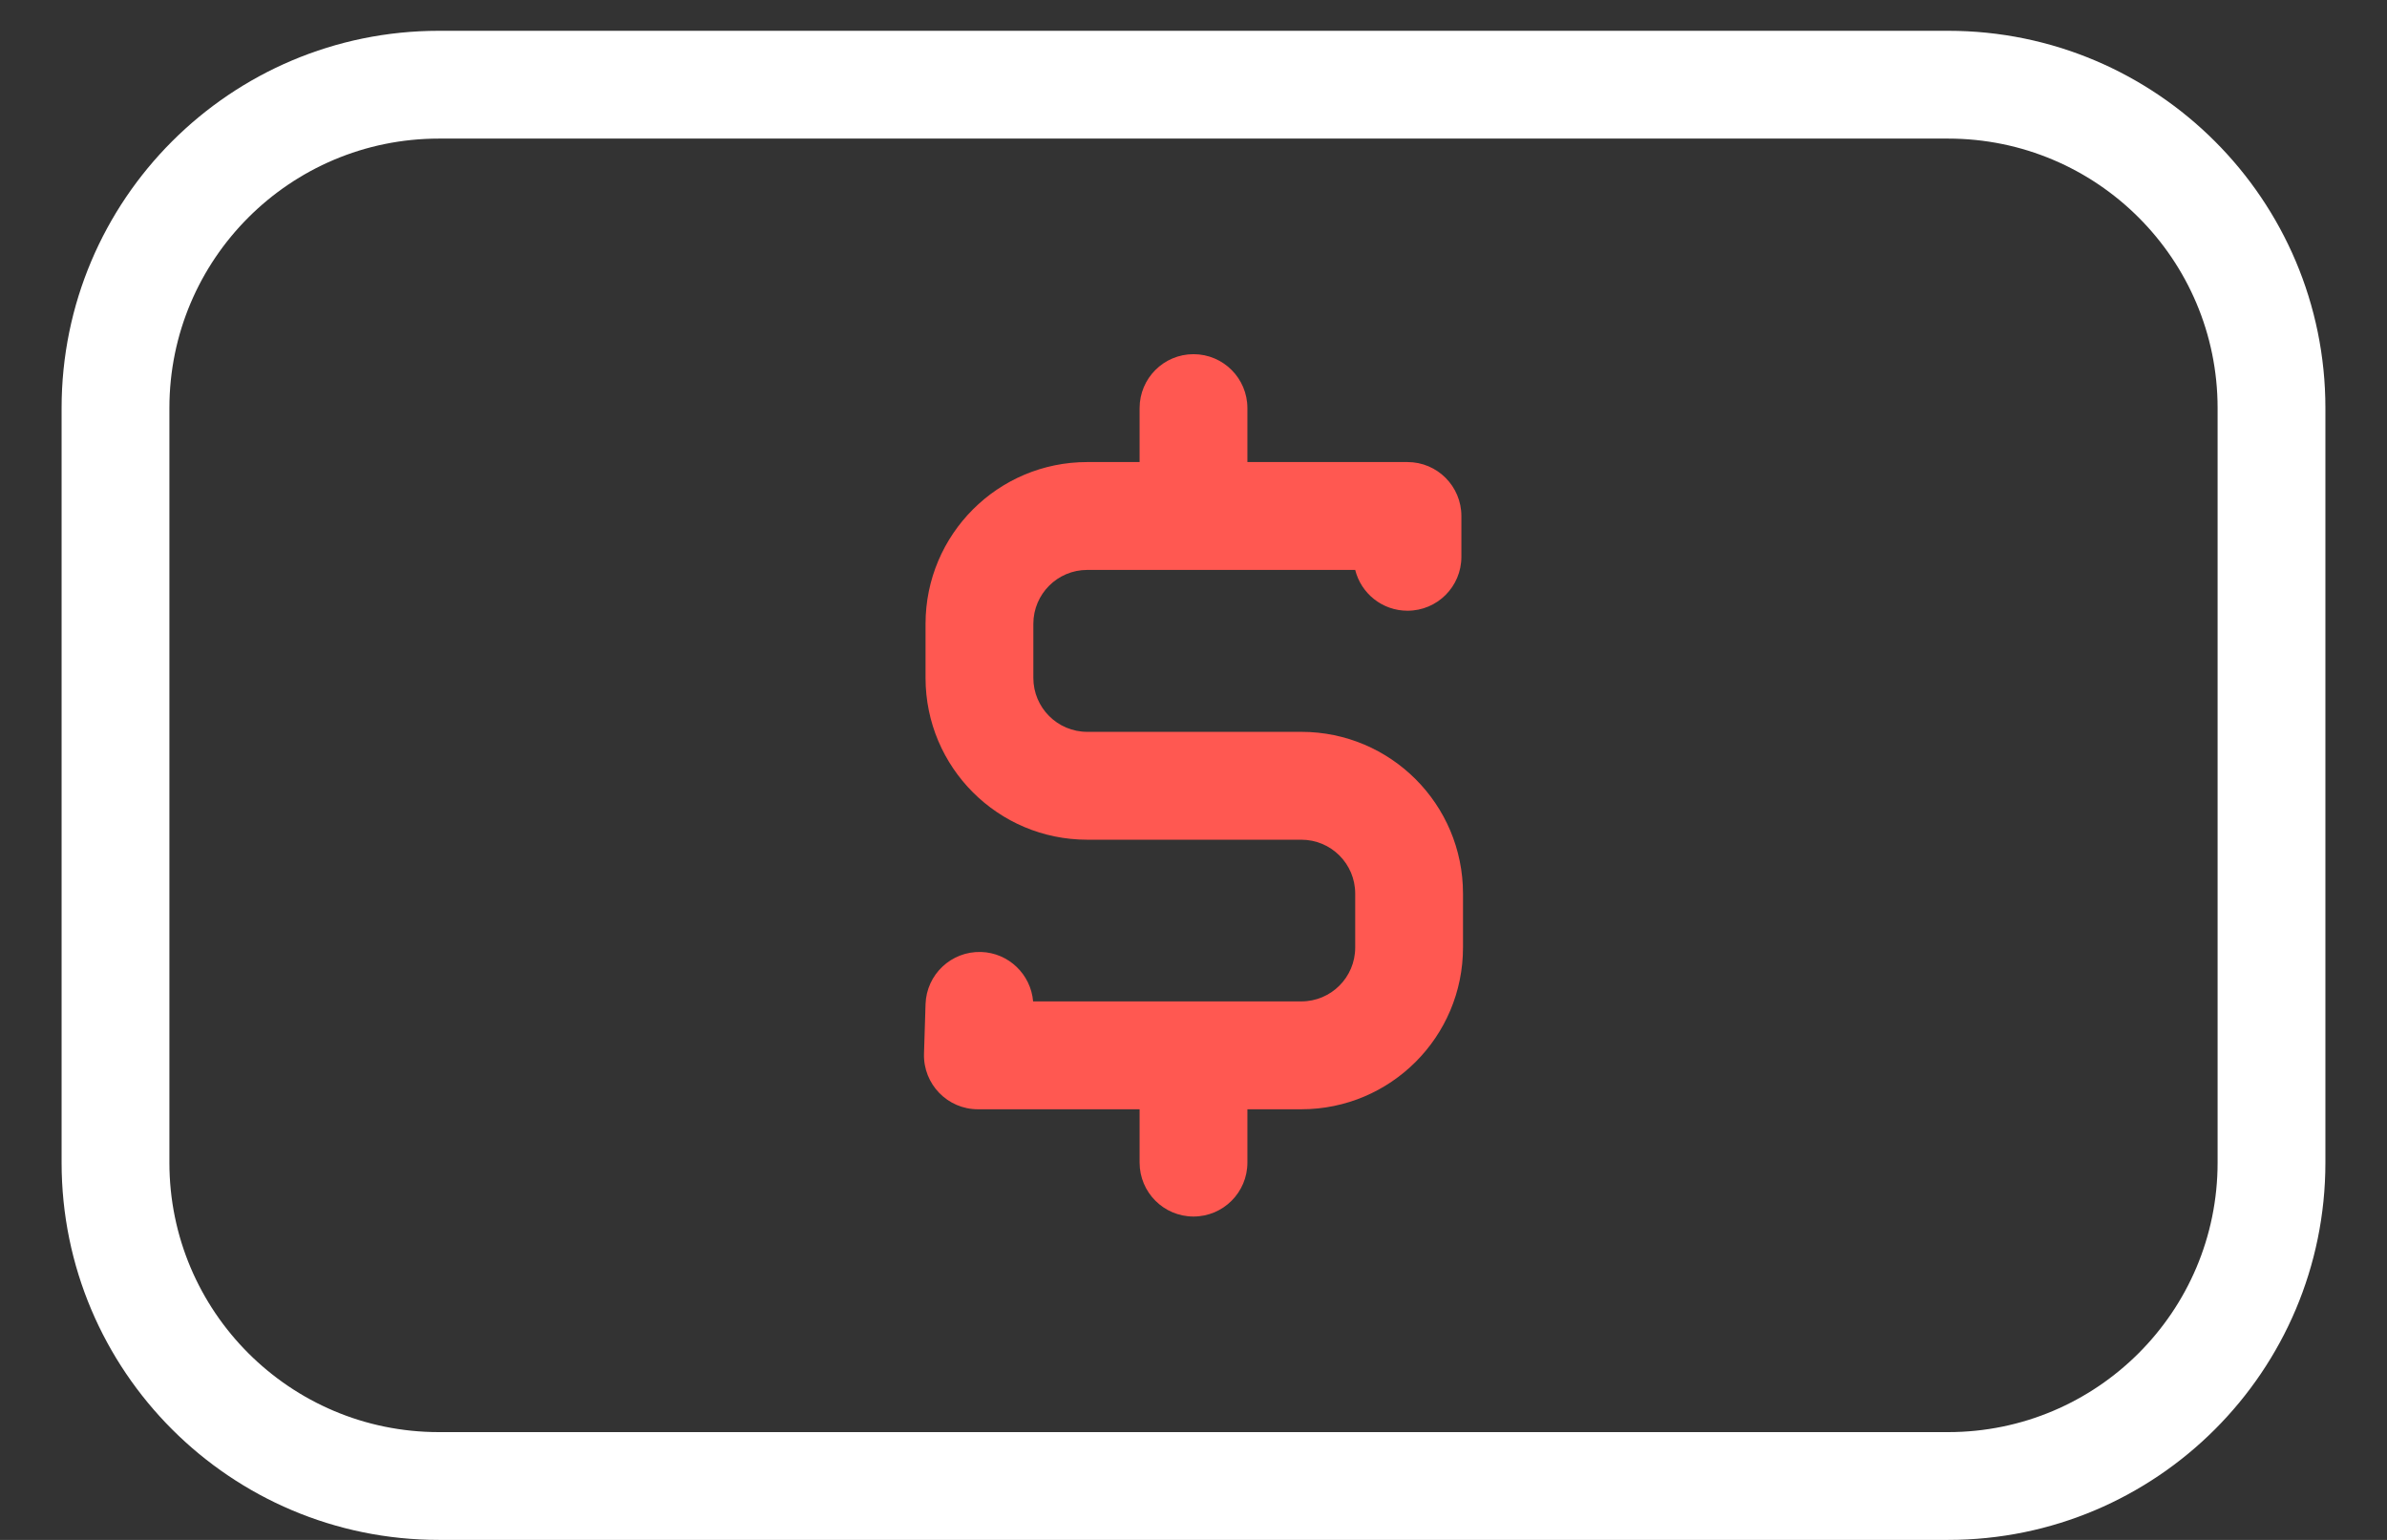
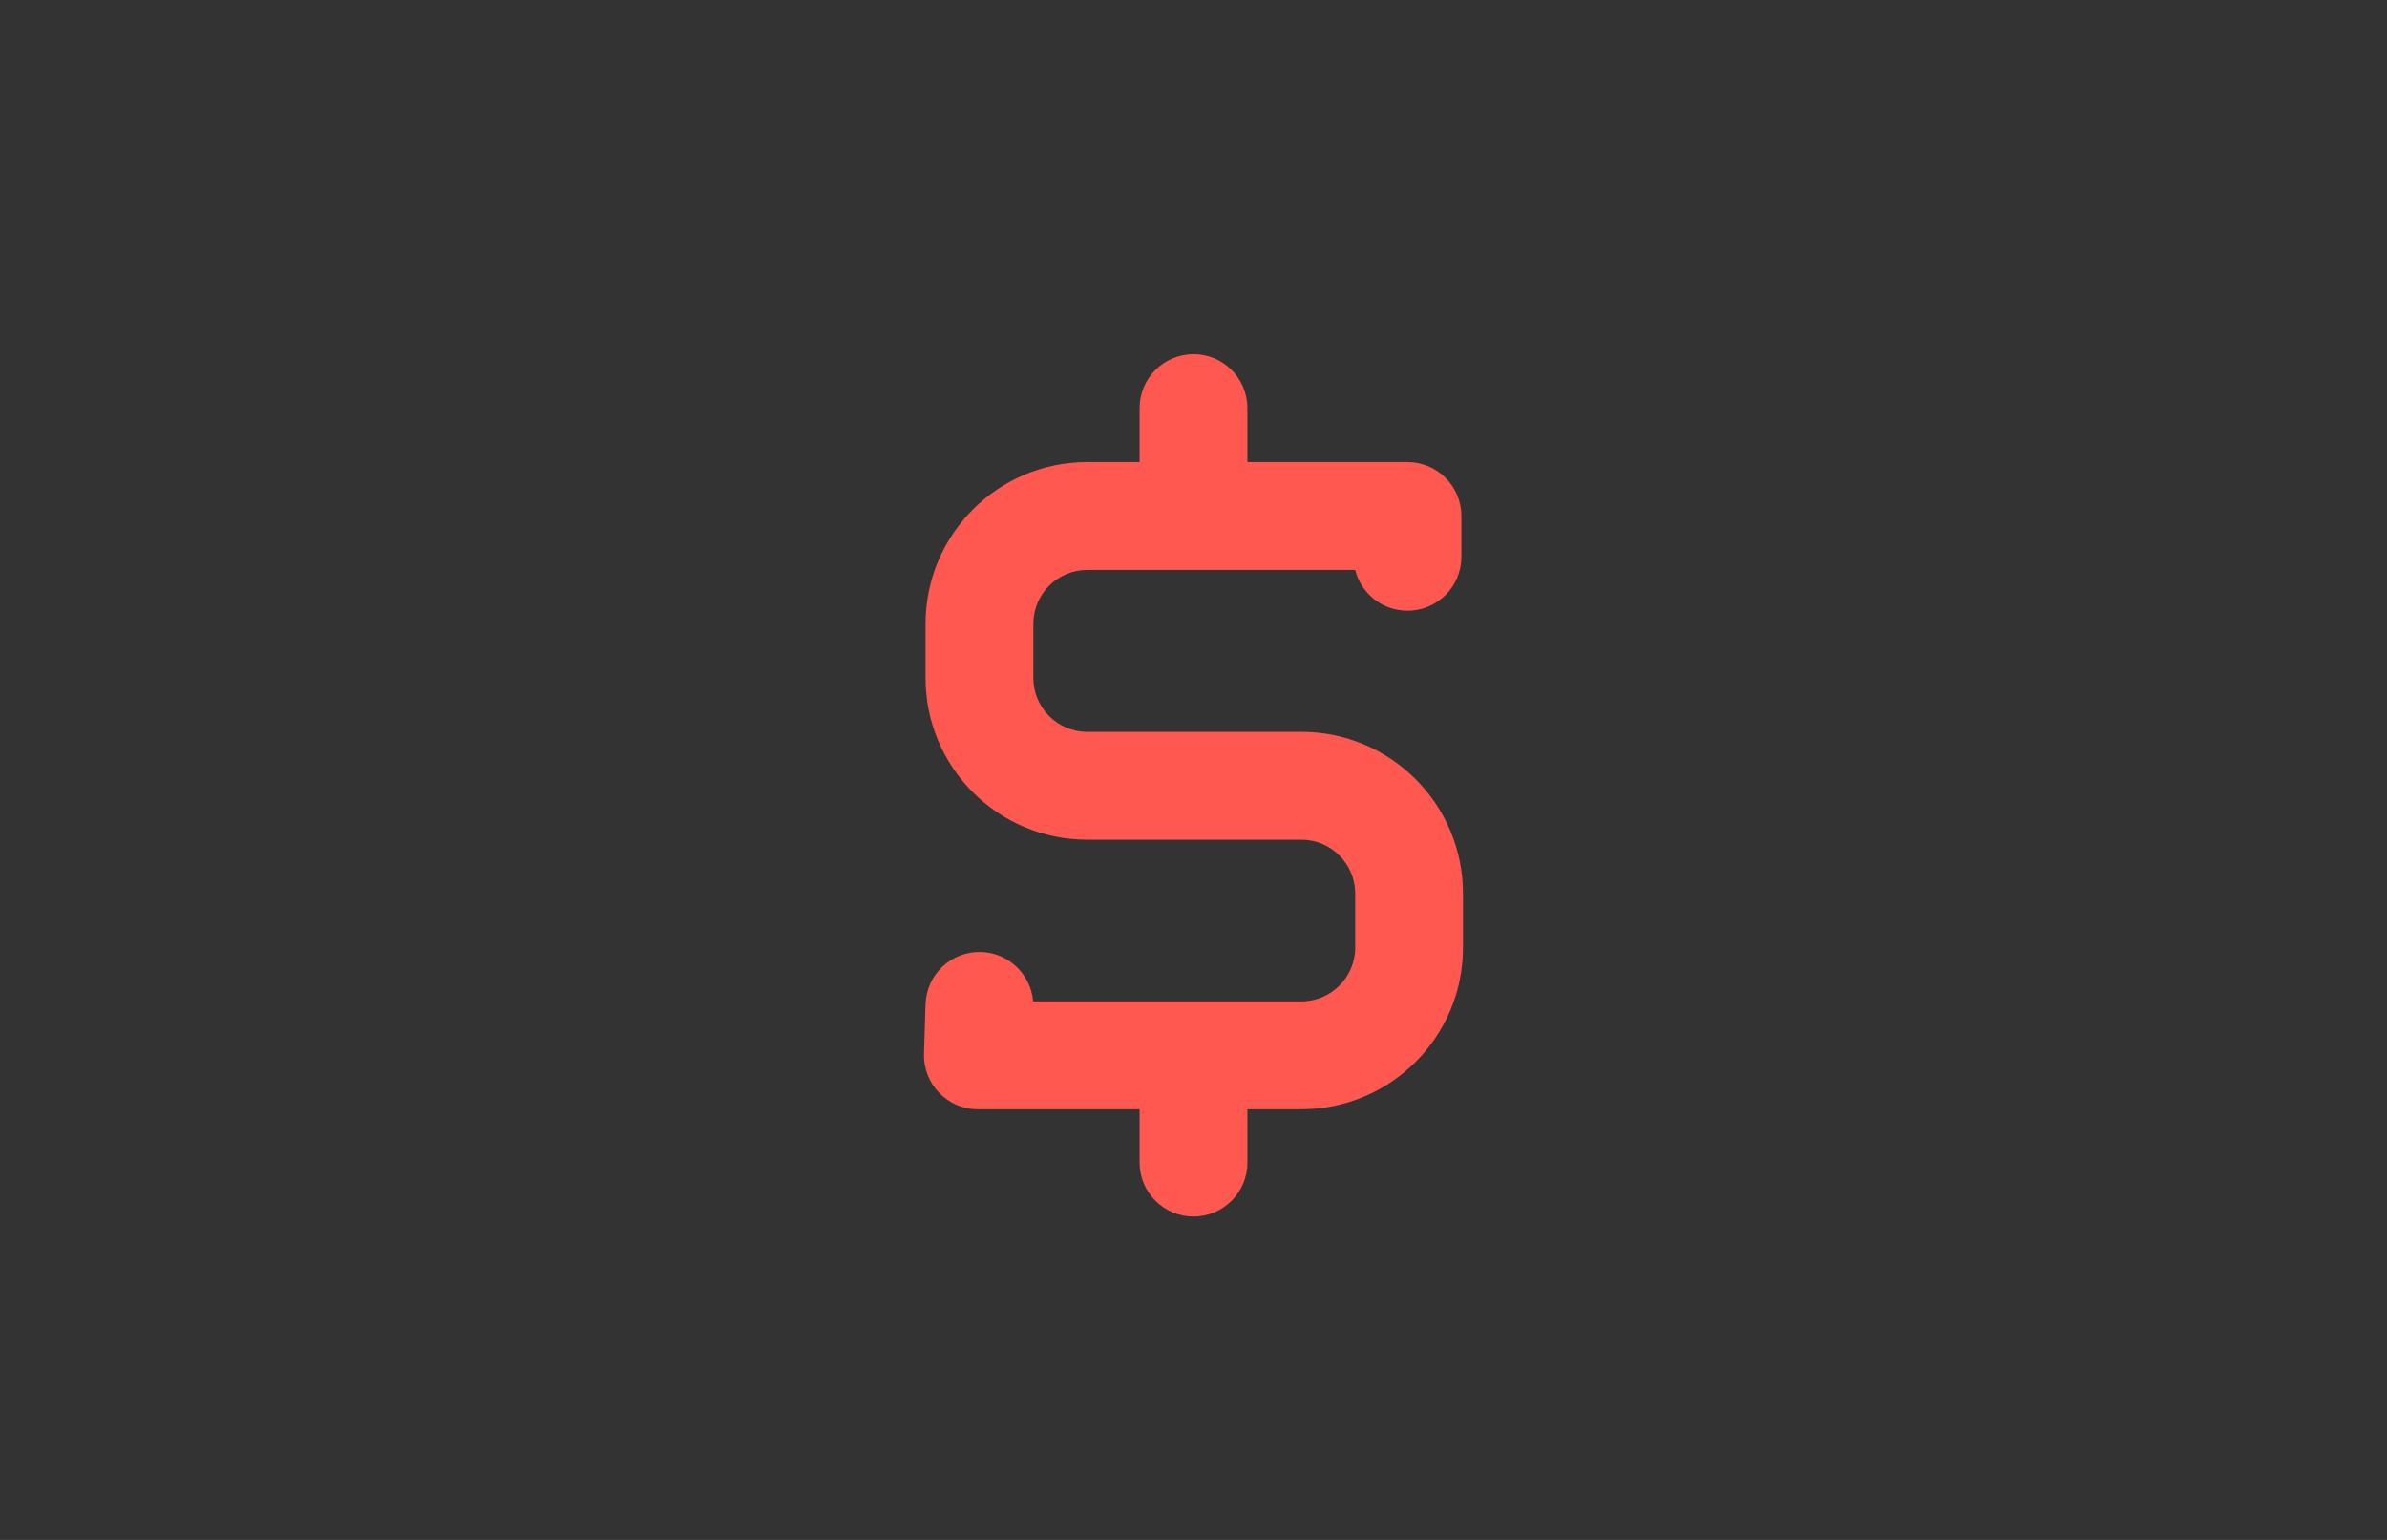
<svg xmlns="http://www.w3.org/2000/svg" width="31px" height="20px" viewBox="0 0 31 20" version="1.1">
  <rect x="0" y="0" width="31" height="20" fill="#333333" stroke="none" />
  <title>iconspace_Money_25px</title>
  <desc>Created with Sketch.</desc>
  <g id="PAYMENT-PROCESSING-OVERVIEW-PAGE" stroke="none" stroke-width="1" fill="none" fill-rule="evenodd">
    <g id="XL---Payment-Overview" transform="translate(-525, -1747)">
      <g id="PS-Icon-/-Dark-/-eCommerce-/-Money" transform="translate(523, 1739)">
        <g id="path">
-           <polygon points="0 0 35 0 35 35 0 35" />
-           <path d="M7.7,9.8 C5.767,9.8 4.2,11.367 4.2,13.3 L4.2,23.1 C4.2,25.033 5.767,26.6 7.7,26.6 L27.3,26.6 C29.233,26.6 30.8,25.033 30.8,23.1 L30.8,13.3 C30.8,11.367 29.233,9.8 27.3,9.8 L7.7,9.8 Z M7.7,8.4 L27.3,8.4 C30.006,8.4 32.2,10.594 32.2,13.3 L32.2,23.1 C32.2,25.806 30.006,28 27.3,28 L7.7,28 C4.994,28 2.8,25.806 2.8,23.1 L2.8,13.3 C2.8,10.594 4.994,8.4 7.7,8.4 Z" fill="#FFFFFF" fill-rule="nonzero" />
          <path d="M18.2,14.001 L20.279,14.001 C20.666,14.001 20.979,14.315 20.979,14.702 L20.979,15.232 C20.979,15.619 20.666,15.932 20.279,15.932 C19.951,15.932 19.676,15.707 19.6,15.402 L16.12,15.402 C15.733,15.402 15.42,15.716 15.42,16.103 L15.42,16.804 C15.42,17.191 15.733,17.505 16.12,17.505 L18.9,17.505 C20.06,17.505 21,18.446 21,19.606 L21,20.306 C21,21.466 20.06,22.407 18.9,22.407 L18.2,22.407 L18.2,23.099 C18.2,23.486 17.887,23.8 17.5,23.8 C17.113,23.8 16.8,23.486 16.8,23.099 L16.8,22.407 L14.7,22.407 C14.305,22.407 13.988,22.08 14,21.685 L14.02,21.043 C14.032,20.656 14.354,20.353 14.741,20.364 C15.1,20.375 15.388,20.656 15.417,21.006 L18.9,21.006 C19.287,21.006 19.6,20.693 19.6,20.306 L19.6,19.606 C19.6,19.219 19.287,18.906 18.9,18.906 L16.12,18.906 C14.96,18.906 14.02,17.965 14.02,16.804 L14.02,16.103 C14.02,14.942 14.96,14.001 16.12,14.001 L16.8,14.001 L16.8,13.301 C16.8,12.914 17.113,12.6 17.5,12.6 C17.887,12.6 18.2,12.914 18.2,13.301 L18.2,14.001 Z" fill="#FF5851" fill-rule="nonzero" />
        </g>
      </g>
    </g>
  </g>
</svg>